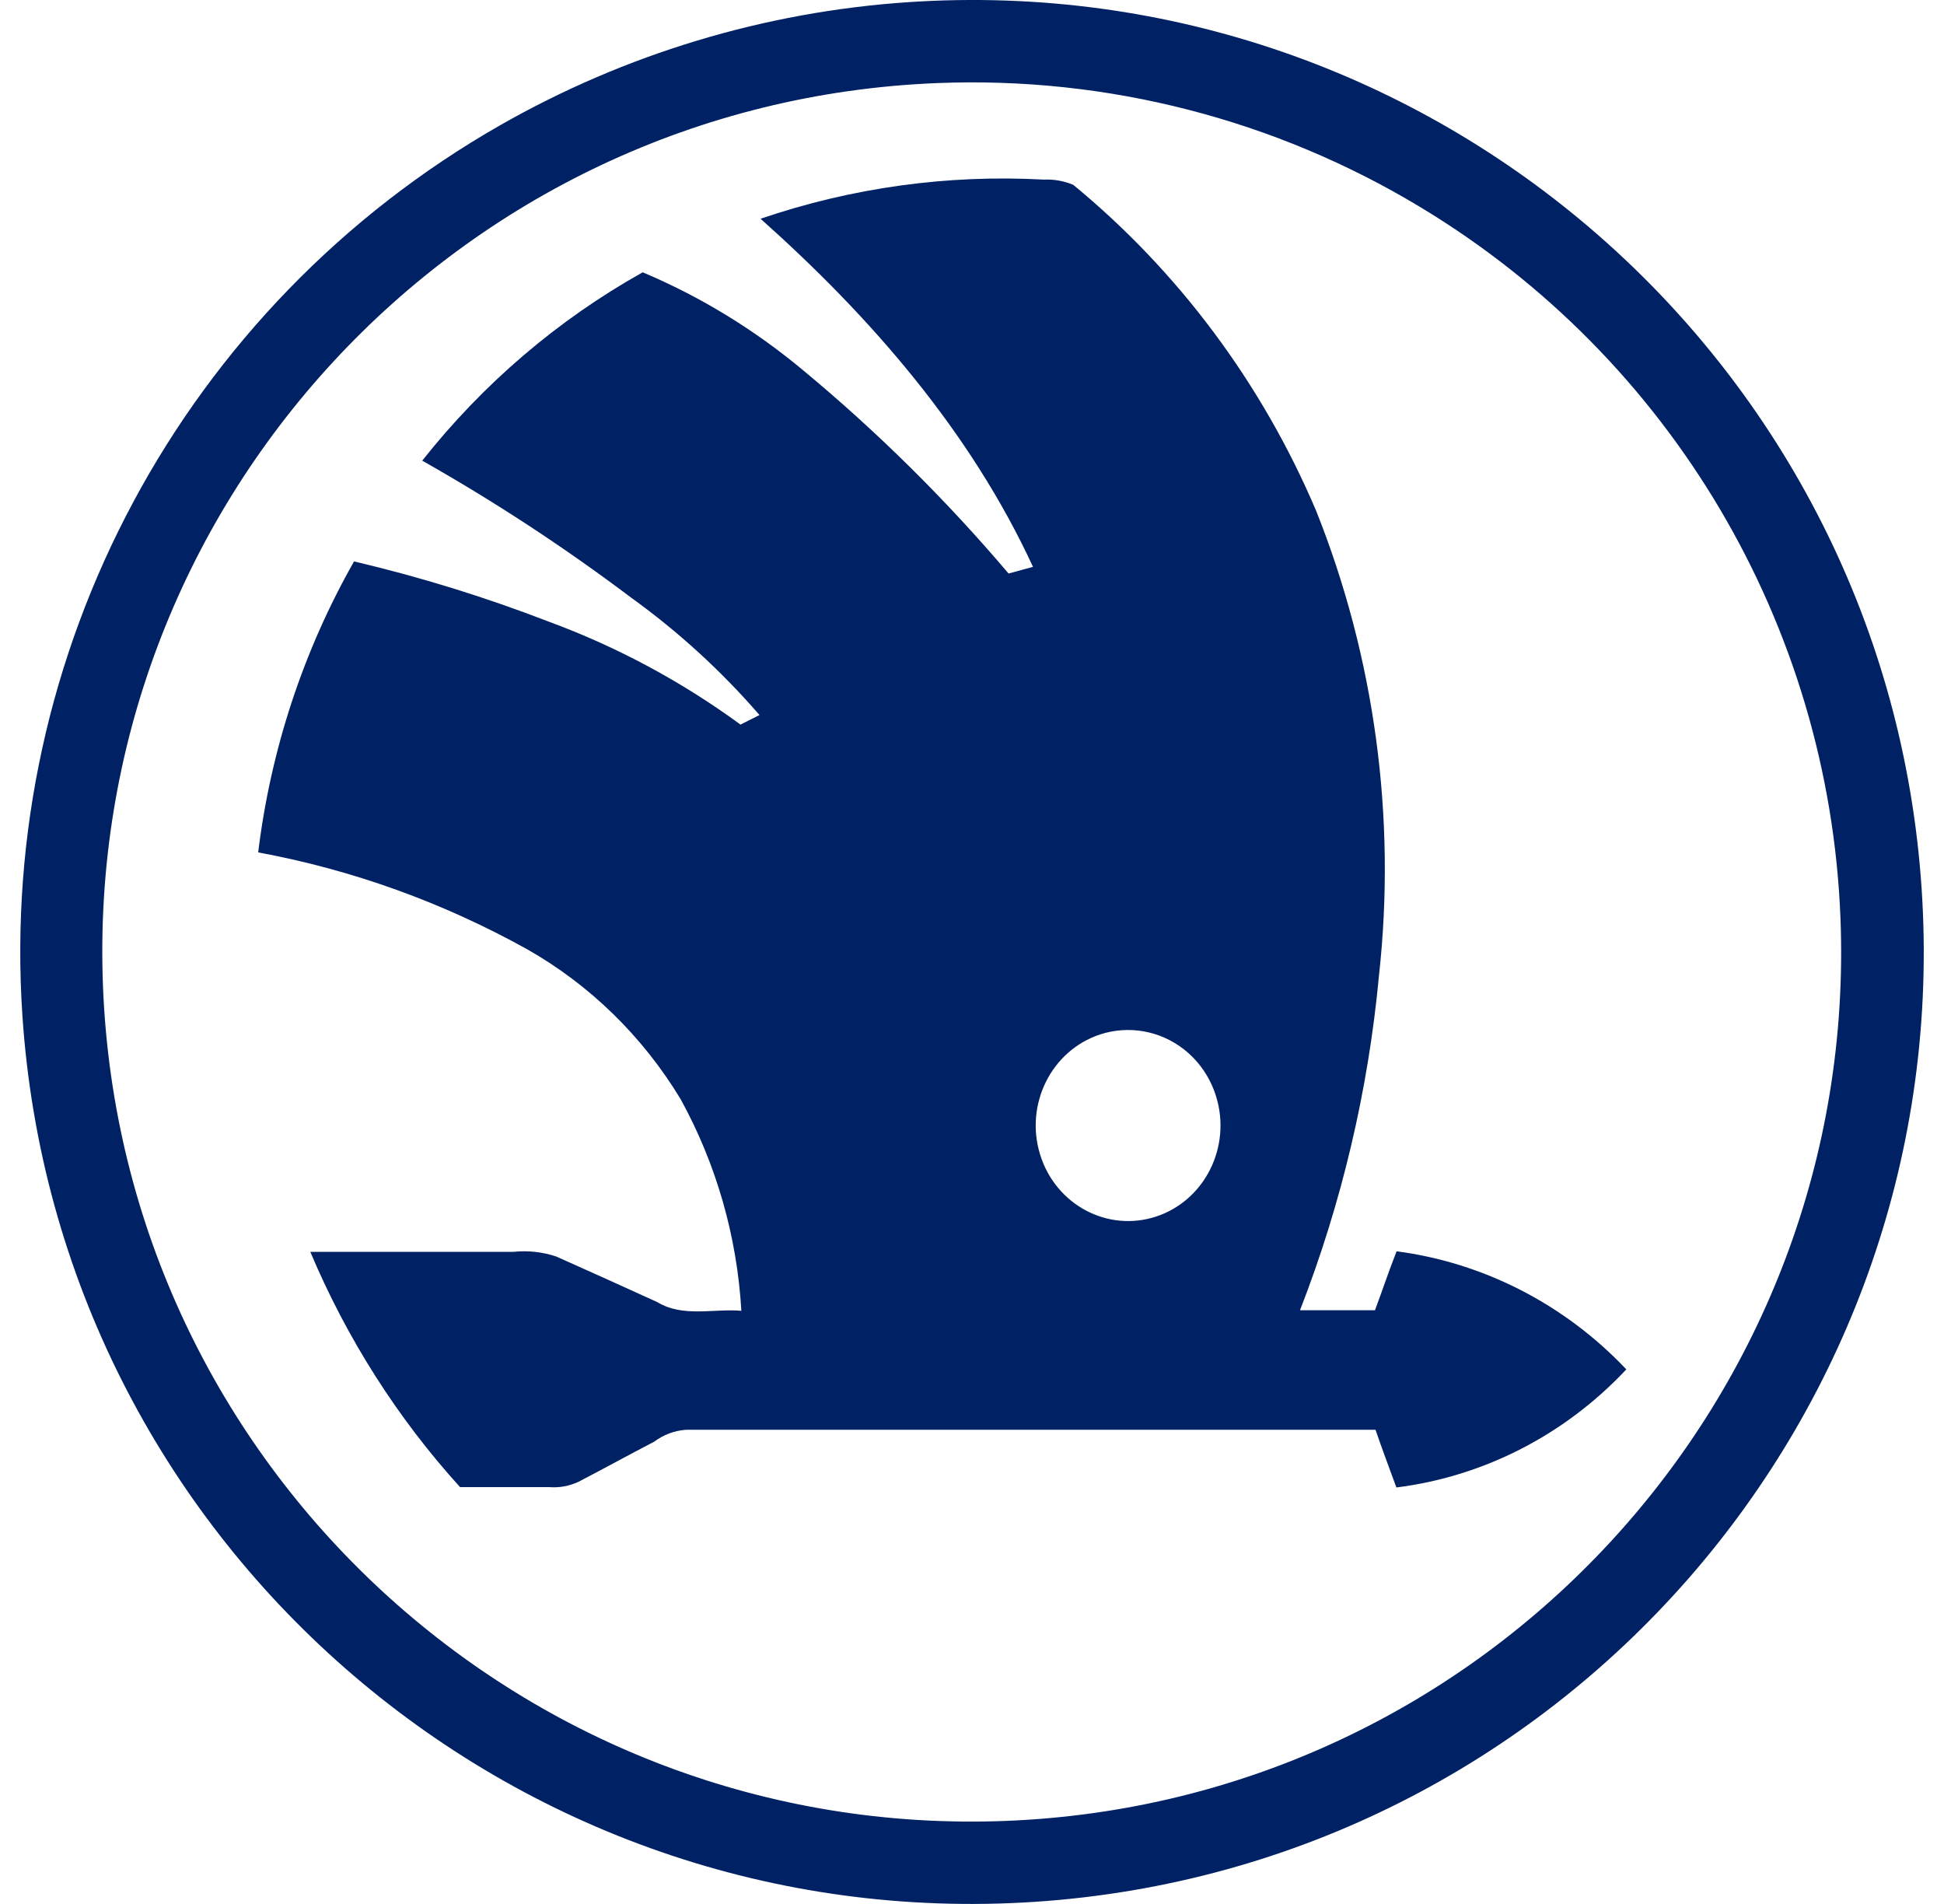
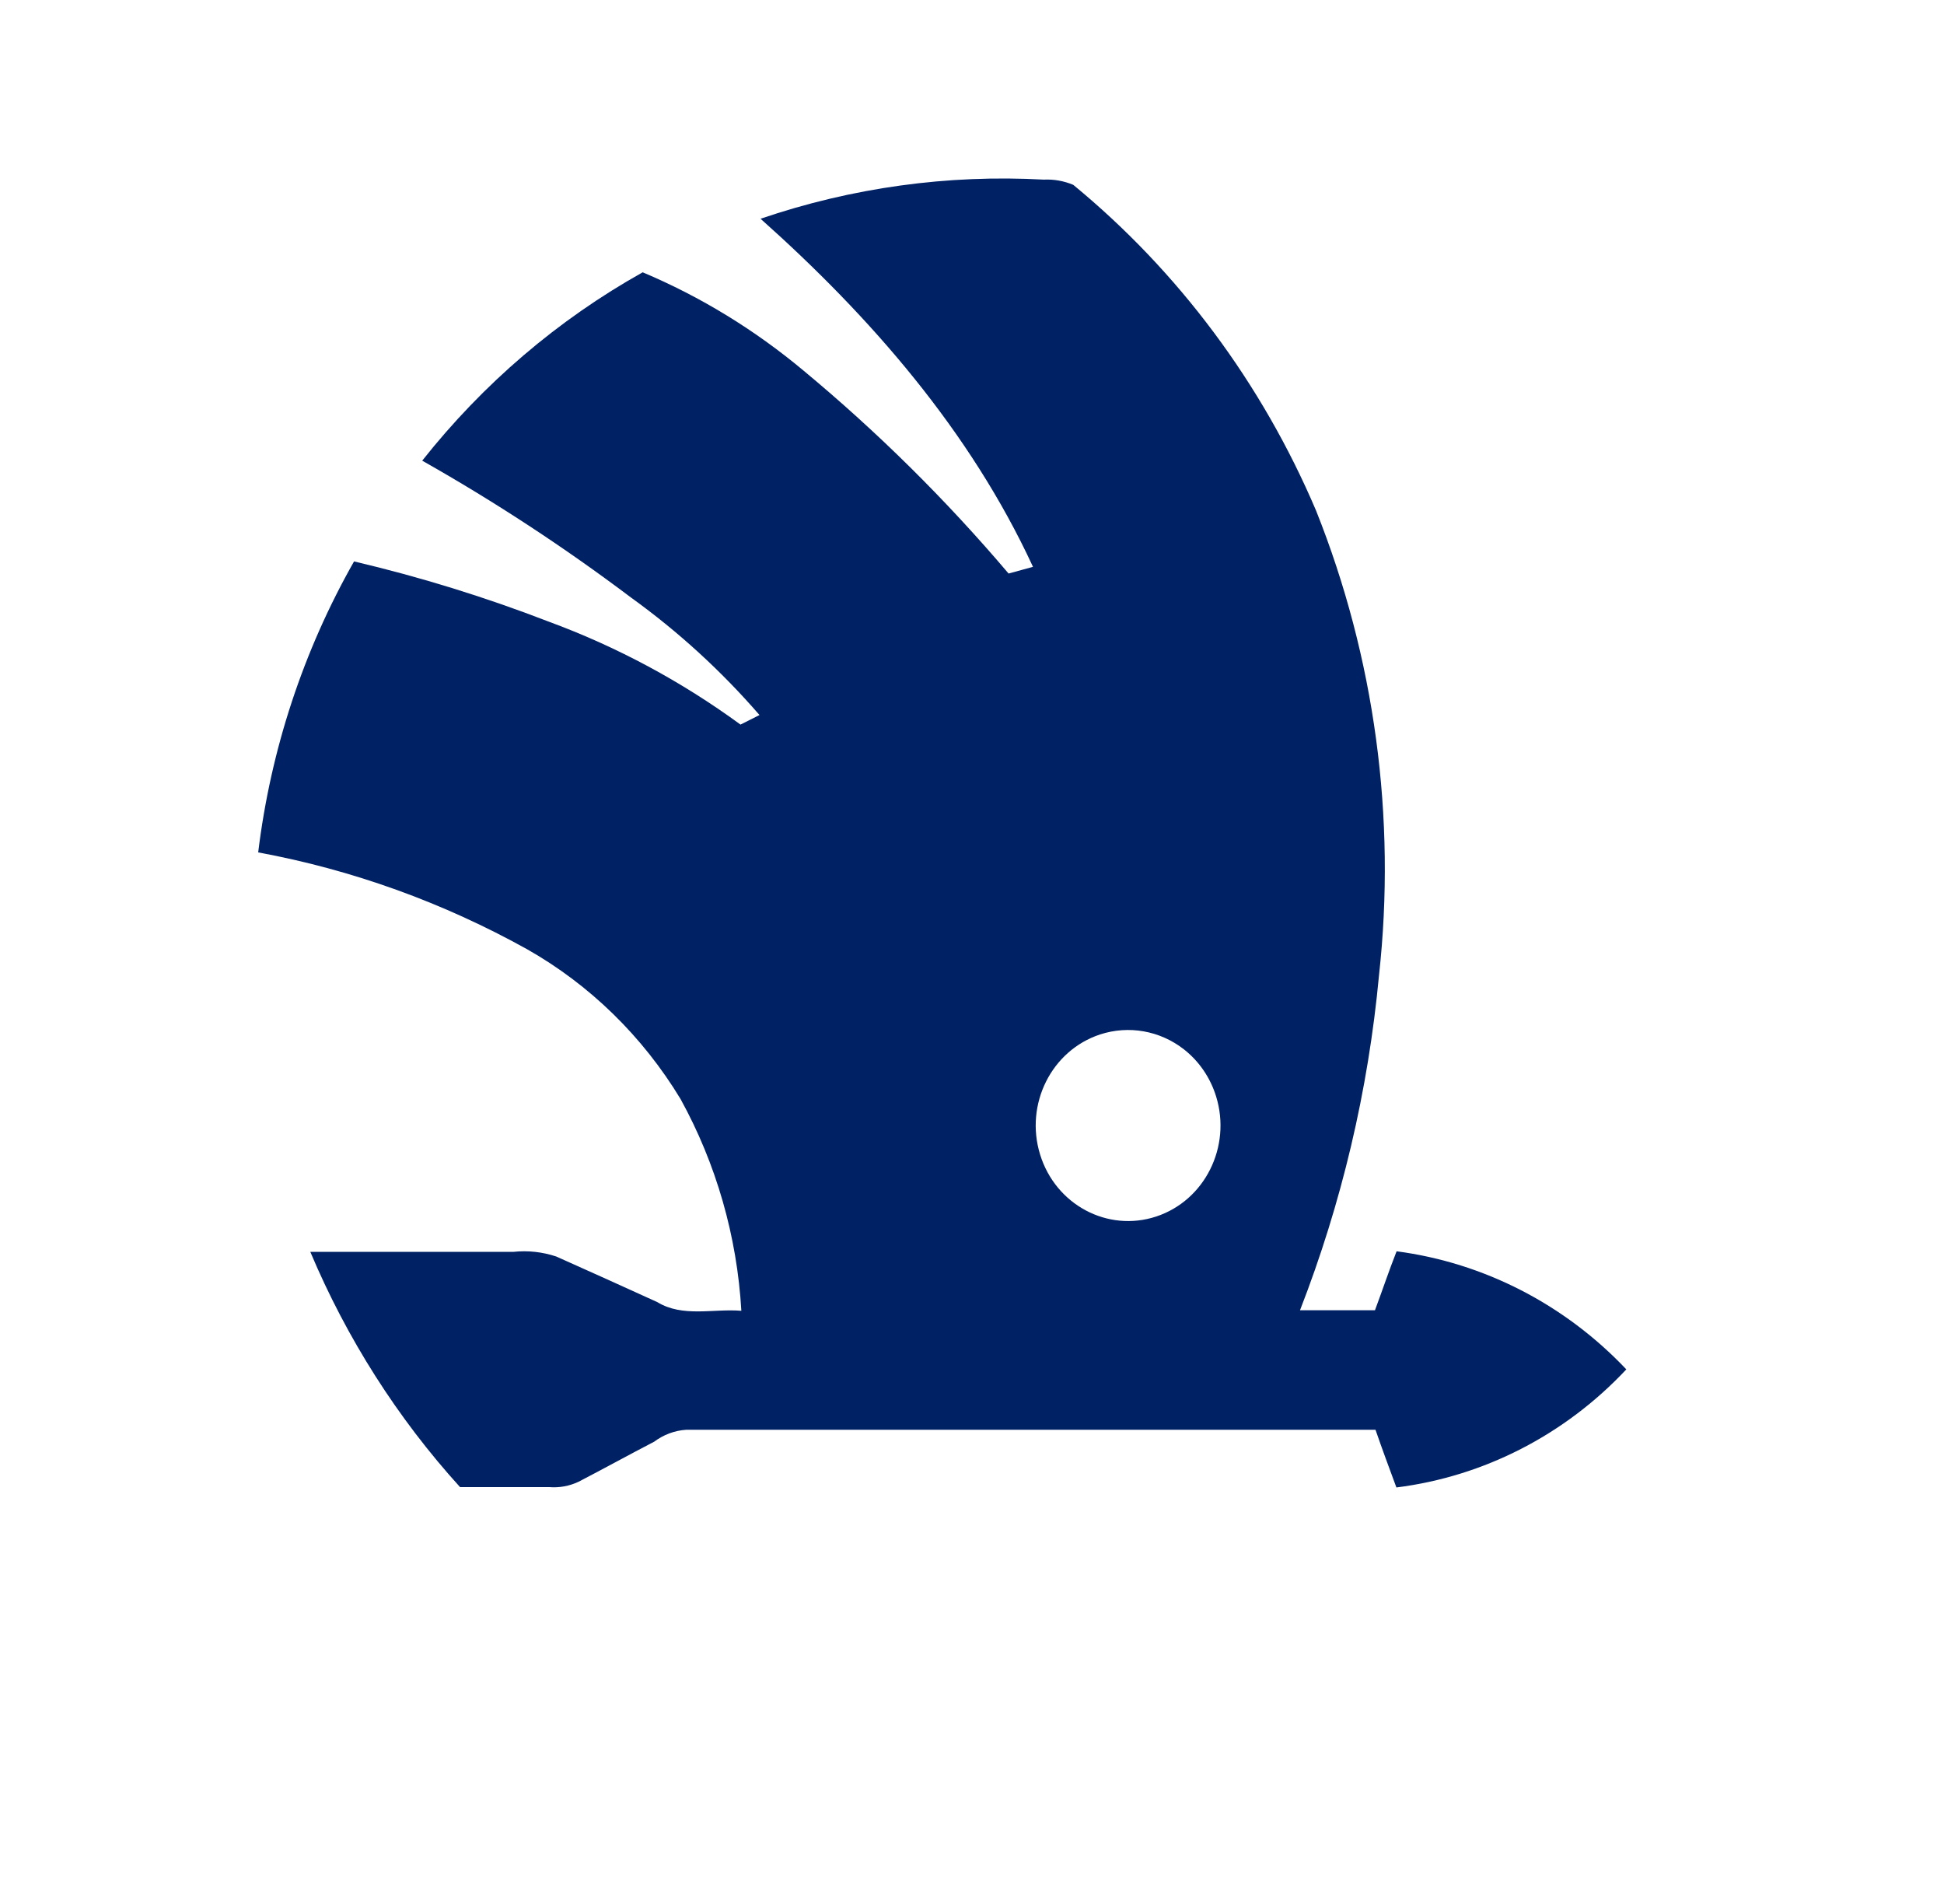
<svg xmlns="http://www.w3.org/2000/svg" width="48" height="47" viewBox="0 0 48 47" fill="none">
-   <path d="M22.43 0.053C35.38 -0.813 46.58 8.982 47.447 21.93C48.313 34.88 38.518 46.08 25.569 46.947C12.619 47.813 1.419 38.018 0.553 25.069C-0.049 16.087 4.535 7.55 12.354 3.089C15.441 1.329 18.885 0.291 22.43 0.053ZM23.14 2.051C11.294 2.522 2.072 12.507 2.543 24.353C3.014 36.2 12.999 45.421 24.846 44.95C36.692 44.478 45.914 34.494 45.443 22.647C45.156 15.433 41.262 8.846 35.078 5.118C31.484 2.947 27.331 1.881 23.136 2.051H23.14Z" fill="#002164" />
  <path d="M18.779 5.4C21.032 4.631 23.404 4.304 25.773 4.434C26.021 4.422 26.269 4.466 26.5 4.563C29.1 6.701 31.158 9.461 32.495 12.604C33.944 16.232 34.479 20.181 34.049 24.081C33.784 26.918 33.128 29.7 32.099 32.344H33.95C34.131 31.86 34.294 31.37 34.484 30.889C36.638 31.172 38.637 32.199 40.156 33.804C38.643 35.419 36.639 36.448 34.479 36.719C34.303 36.243 34.127 35.771 33.963 35.295C28.29 35.295 22.614 35.295 16.941 35.295C16.657 35.314 16.384 35.416 16.153 35.589C15.529 35.913 14.914 36.252 14.29 36.576C14.061 36.685 13.809 36.731 13.558 36.71C12.826 36.71 12.095 36.71 11.359 36.71C9.814 35.007 8.564 33.043 7.662 30.903H12.676C13.033 30.865 13.393 30.904 13.735 31.018C14.567 31.389 15.399 31.765 16.231 32.144C16.859 32.527 17.613 32.3 18.305 32.358C18.199 30.519 17.685 28.73 16.803 27.129C15.866 25.581 14.561 24.308 13.012 23.431C10.935 22.277 8.696 21.47 6.375 21.042C6.684 18.506 7.49 16.063 8.742 13.859C10.375 14.243 11.981 14.74 13.55 15.346C15.232 15.965 16.825 16.82 18.284 17.887L18.753 17.651C17.81 16.563 16.749 15.593 15.59 14.758C13.941 13.515 12.216 12.384 10.425 11.372C11.93 9.47 13.779 7.891 15.869 6.722C17.3 7.325 18.636 8.143 19.838 9.147C21.664 10.662 23.359 12.338 24.903 14.158L25.506 13.993C23.956 10.638 21.49 7.816 18.779 5.4ZM27.163 25.536C25.962 25.931 25.299 27.257 25.681 28.499C26.063 29.74 27.346 30.426 28.547 30.031C29.747 29.636 30.41 28.309 30.028 27.068C29.885 26.603 29.606 26.195 29.229 25.901C28.637 25.441 27.868 25.306 27.163 25.536Z" fill="#002164" />
</svg>